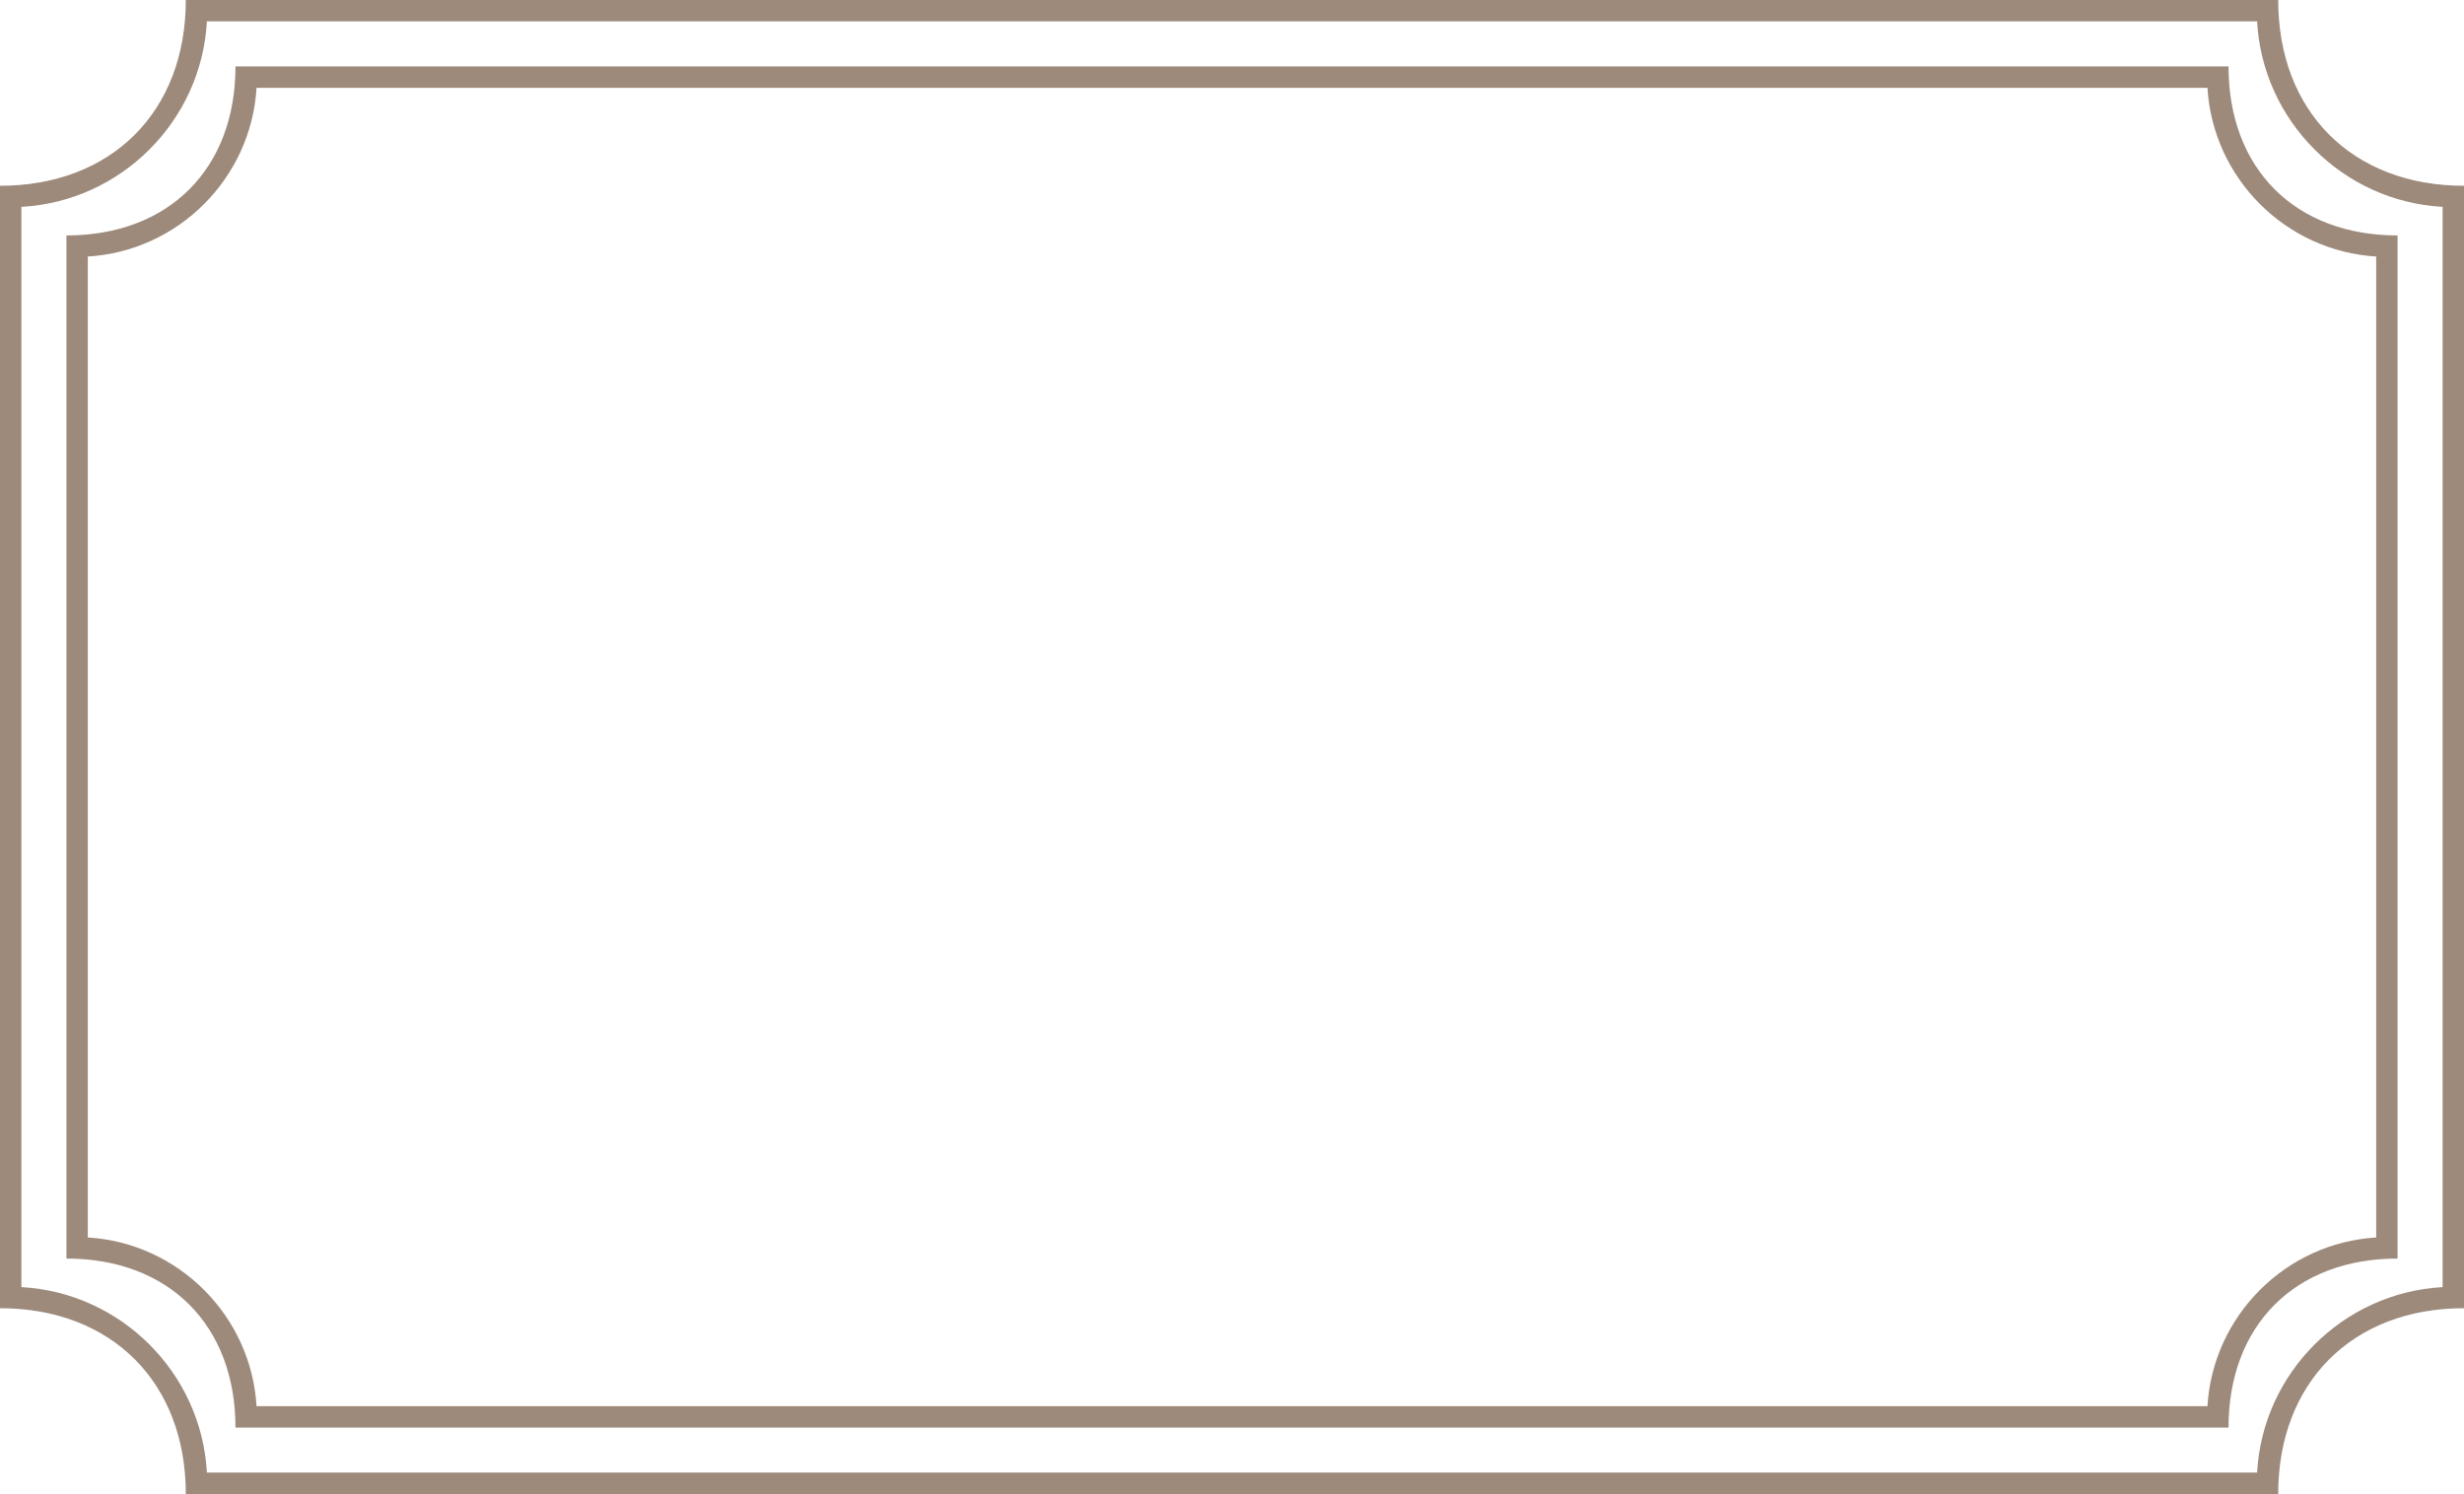
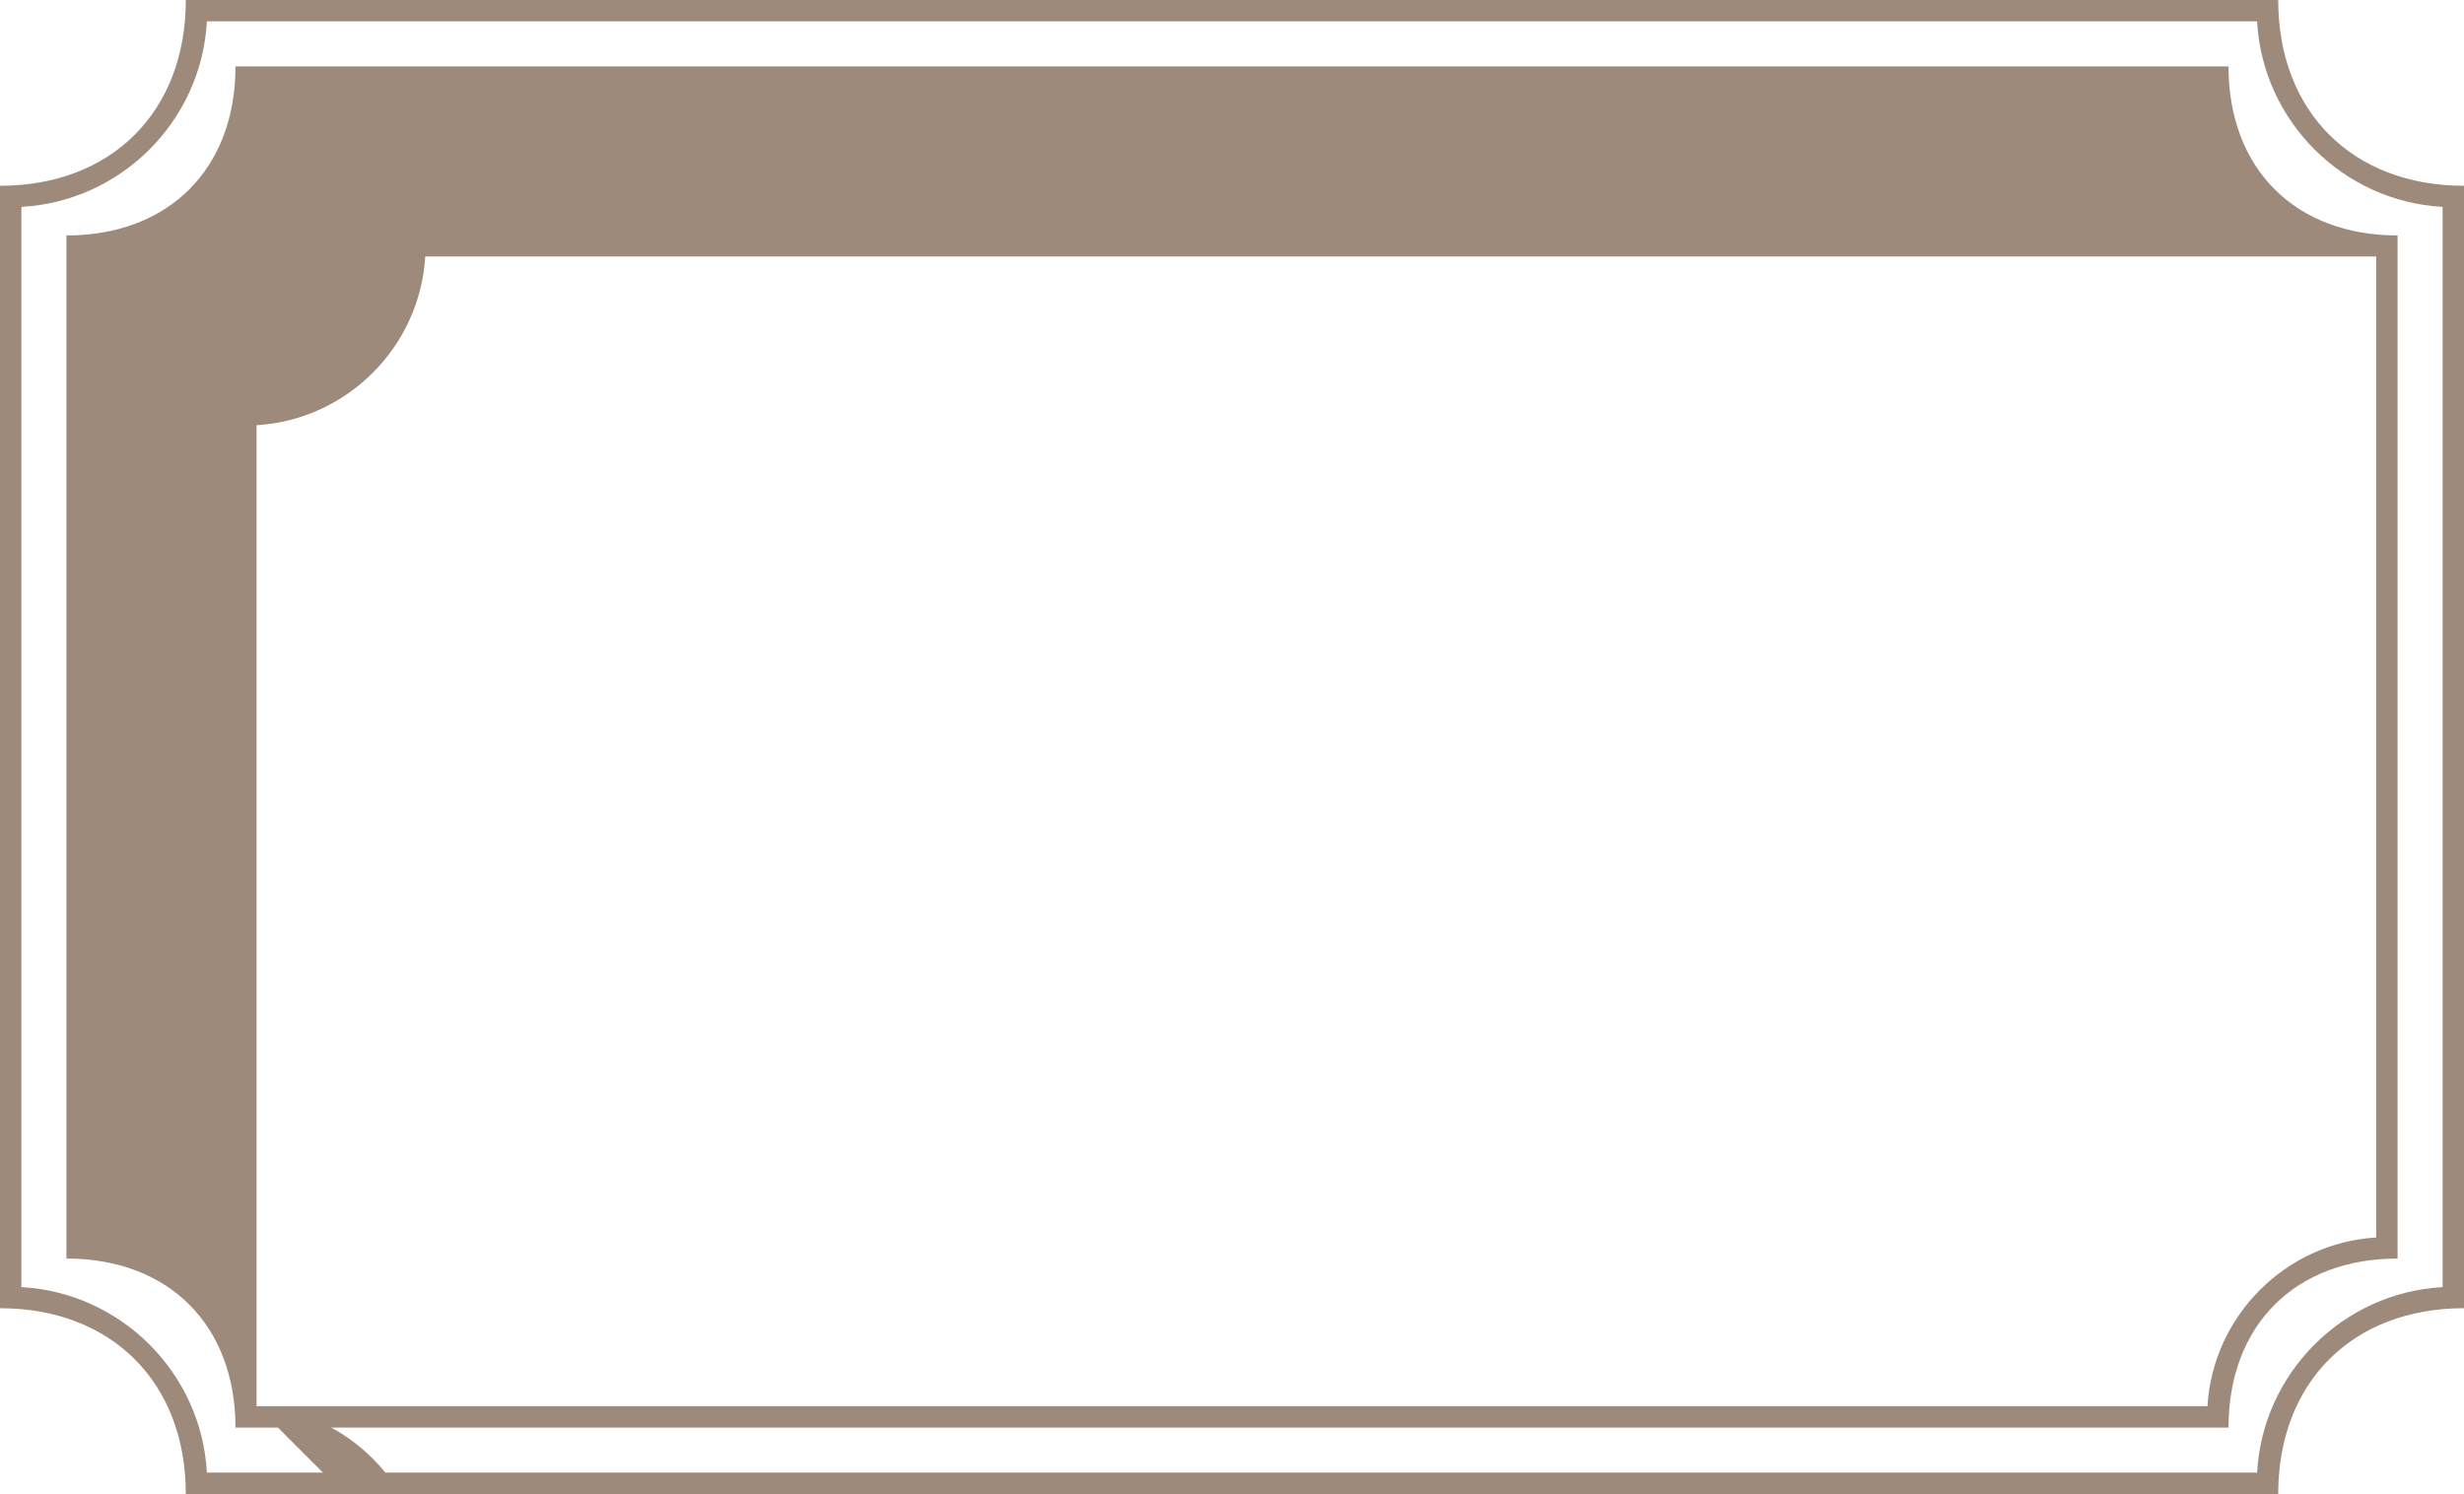
<svg xmlns="http://www.w3.org/2000/svg" clip-rule="evenodd" fill="#000000" fill-rule="evenodd" height="5037.8" image-rendering="optimizeQuality" preserveAspectRatio="xMidYMid meet" shape-rendering="geometricPrecision" text-rendering="geometricPrecision" version="1" viewBox="0.0 -0.0 8307.8 5037.8" width="8307.8" zoomAndPan="magnify">
  <g id="change1_1">
-     <path d="M697.58 4965.73l6912.64 0c18.24,-335.95 289.54,-607.24 625.48,-625.48l0 -3642.67c-335.94,-18.25 -607.24,-289.53 -625.48,-625.49l-6912.64 0c-18.24,335.96 -289.53,607.24 -625.48,625.49l0 3642.67c335.94,18.25 607.24,289.52 625.48,625.48zm167.39 -223.99l6577.87 0c18.09,-304.85 264.03,-550.77 568.86,-568.87l0 -3307.9c-304.83,-18.11 -550.77,-264.03 -568.86,-568.87l-6577.87 0c-18.09,304.85 -264.03,550.77 -568.87,568.87l0 3307.9c304.84,18.11 550.77,264.03 568.87,568.87zm6612.84 72.1l-6683.86 0c0,-345.17 -224.78,-569.95 -569.95,-569.95l0 -3449.96c345.17,0 569.95,-224.78 569.95,-569.95l6719.9 0c0,345.17 224.78,569.95 569.95,569.95l0 3449.96c-345.17,0 -569.95,224.78 -569.95,569.95l-36.05 0zm167.48 223.99l-7018.82 0c0,-376.26 -250.2,-626.47 -626.46,-626.47l0 -3784.9c376.27,0 626.46,-250.21 626.46,-626.47l7054.87 0c0,376.26 250.2,626.47 626.46,626.47l0 3784.9c-376.25,0 -626.46,250.2 -626.46,626.47l-36.06 0z" fill="#9d8a7b" fill-rule="nonzero" />
+     <path d="M697.58 4965.73l6912.64 0c18.24,-335.95 289.54,-607.24 625.48,-625.48l0 -3642.67c-335.94,-18.25 -607.24,-289.53 -625.48,-625.49l-6912.64 0c-18.24,335.96 -289.53,607.24 -625.48,625.49l0 3642.67c335.94,18.25 607.24,289.52 625.48,625.48zm167.39 -223.99l6577.87 0c18.09,-304.85 264.03,-550.77 568.86,-568.87l0 -3307.9l-6577.87 0c-18.09,304.85 -264.03,550.77 -568.87,568.87l0 3307.9c304.84,18.11 550.77,264.03 568.87,568.87zm6612.84 72.1l-6683.86 0c0,-345.17 -224.78,-569.95 -569.95,-569.95l0 -3449.96c345.17,0 569.95,-224.78 569.95,-569.95l6719.9 0c0,345.17 224.78,569.95 569.95,569.95l0 3449.96c-345.17,0 -569.95,224.78 -569.95,569.95l-36.05 0zm167.48 223.99l-7018.82 0c0,-376.26 -250.2,-626.47 -626.46,-626.47l0 -3784.9c376.27,0 626.46,-250.21 626.46,-626.47l7054.87 0c0,376.26 250.2,626.47 626.46,626.47l0 3784.9c-376.25,0 -626.46,250.2 -626.46,626.47l-36.06 0z" fill="#9d8a7b" fill-rule="nonzero" />
  </g>
</svg>